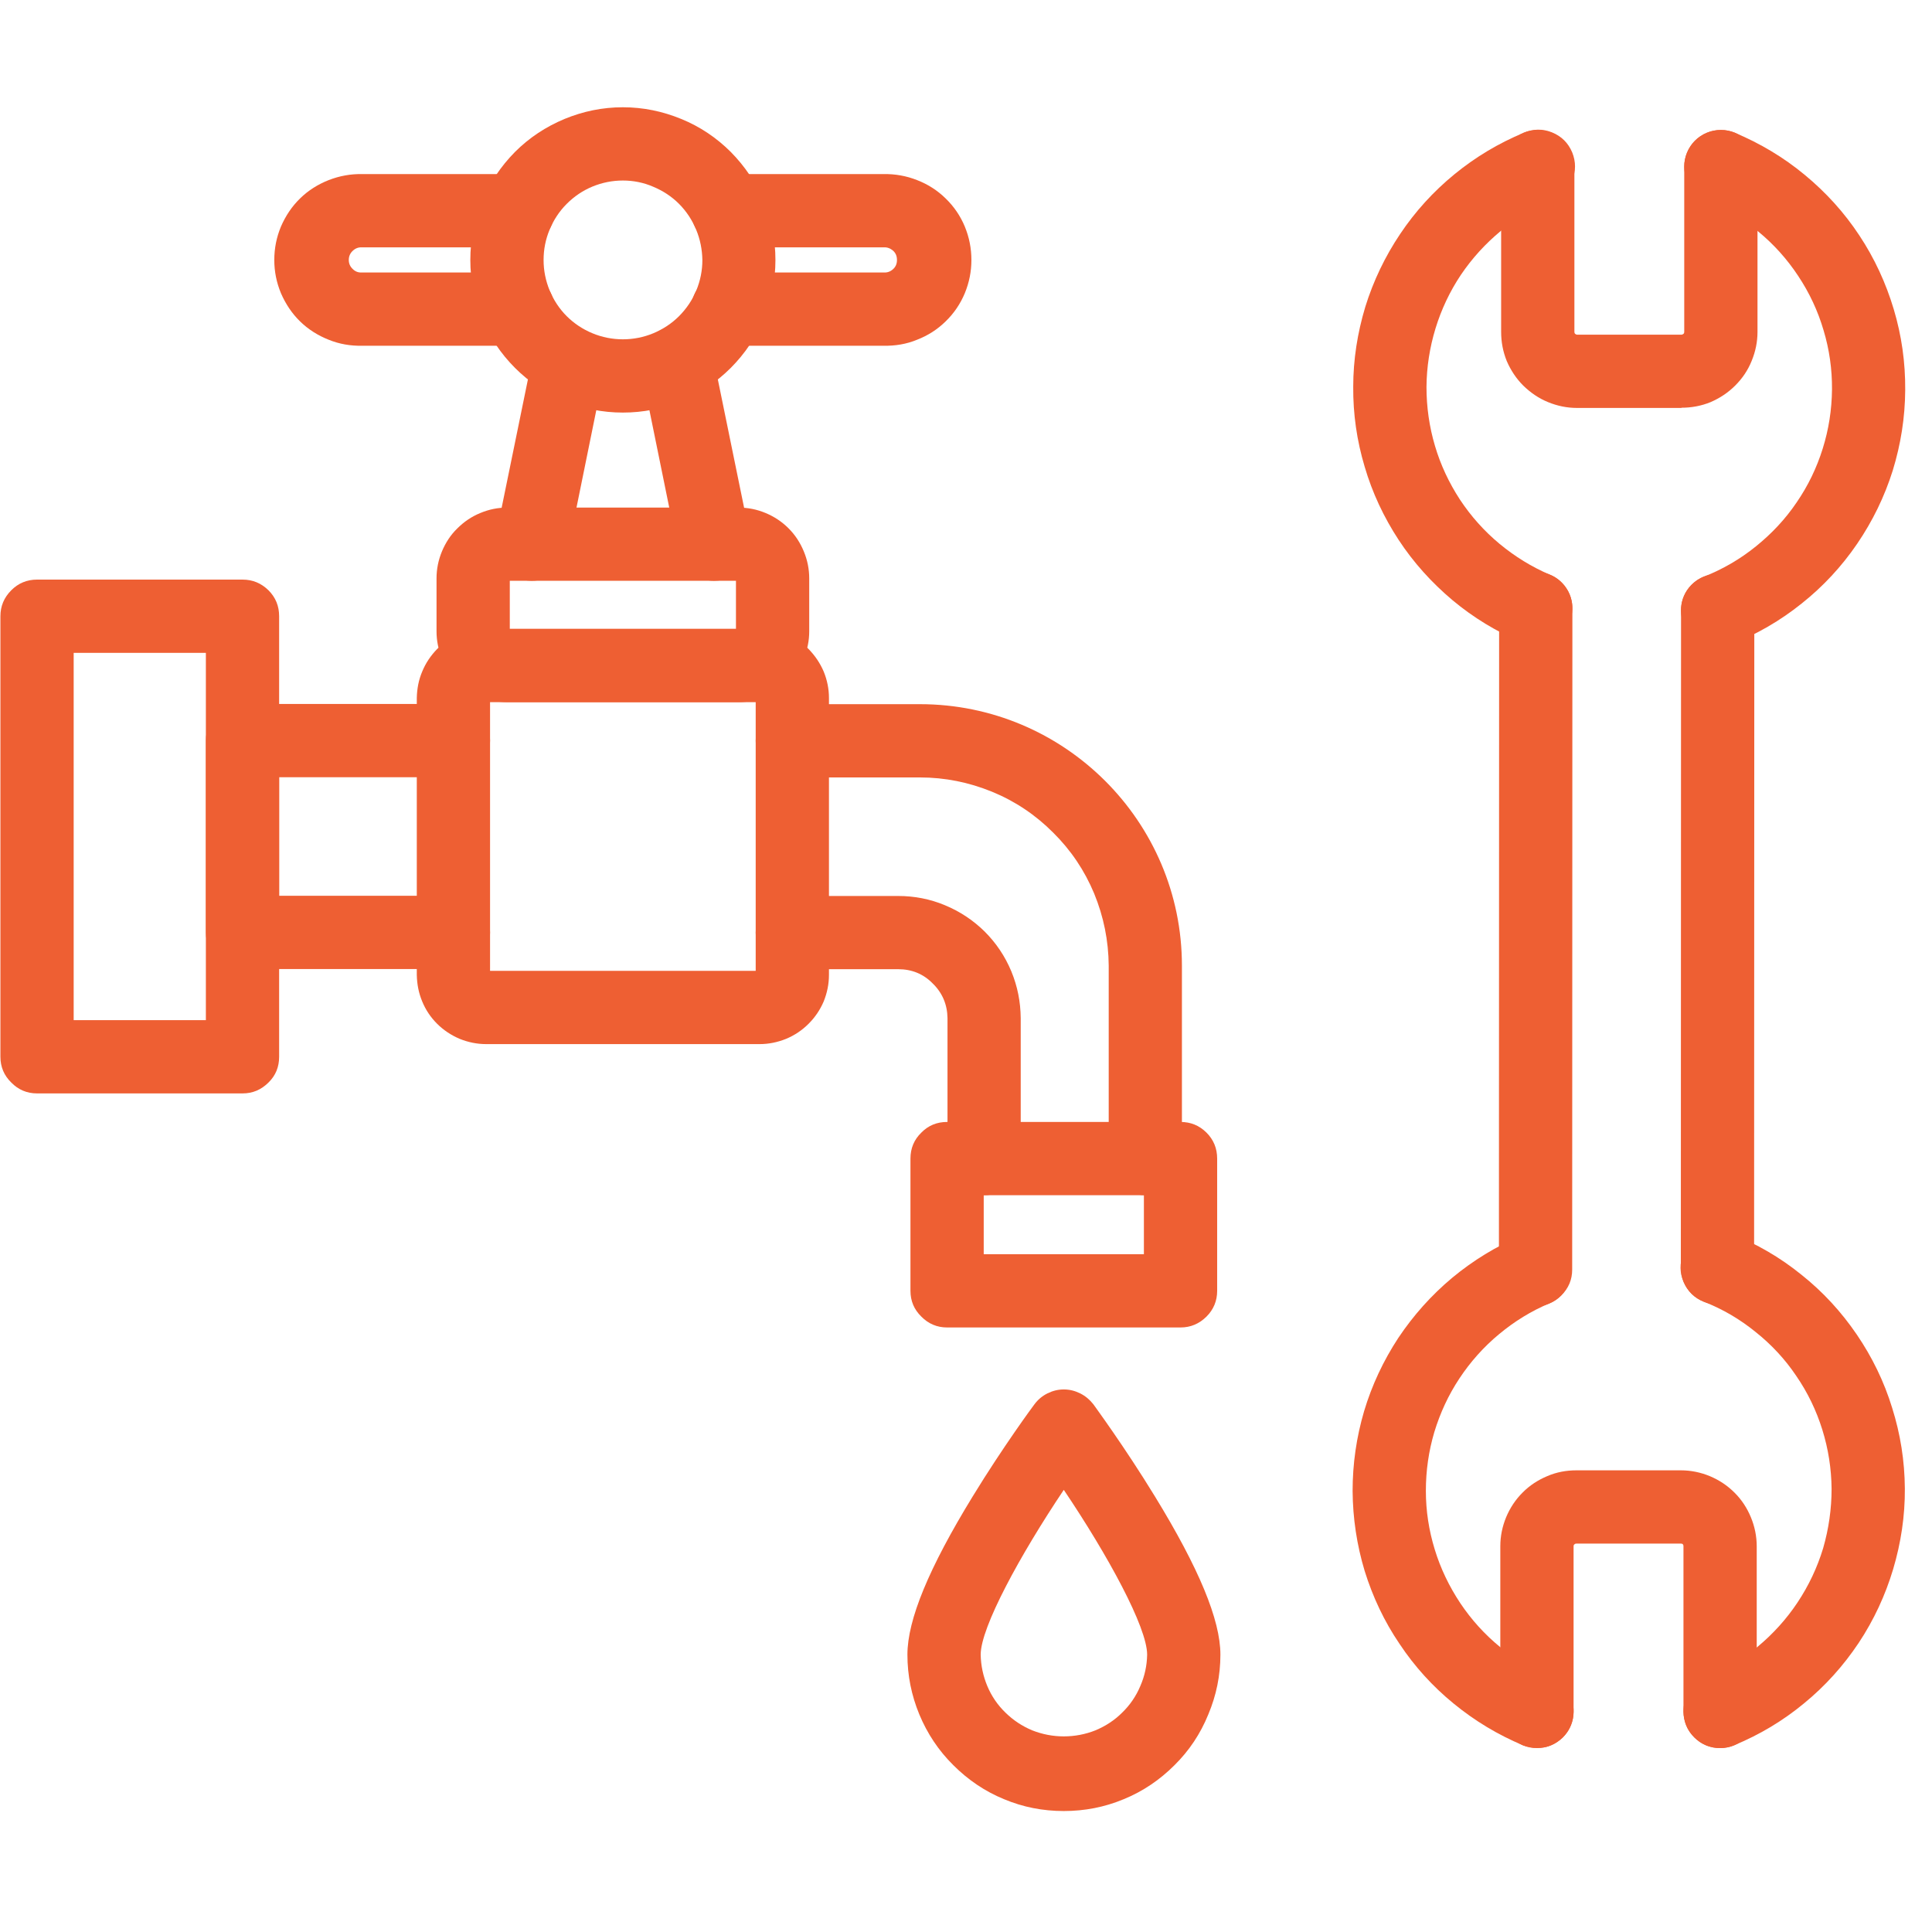
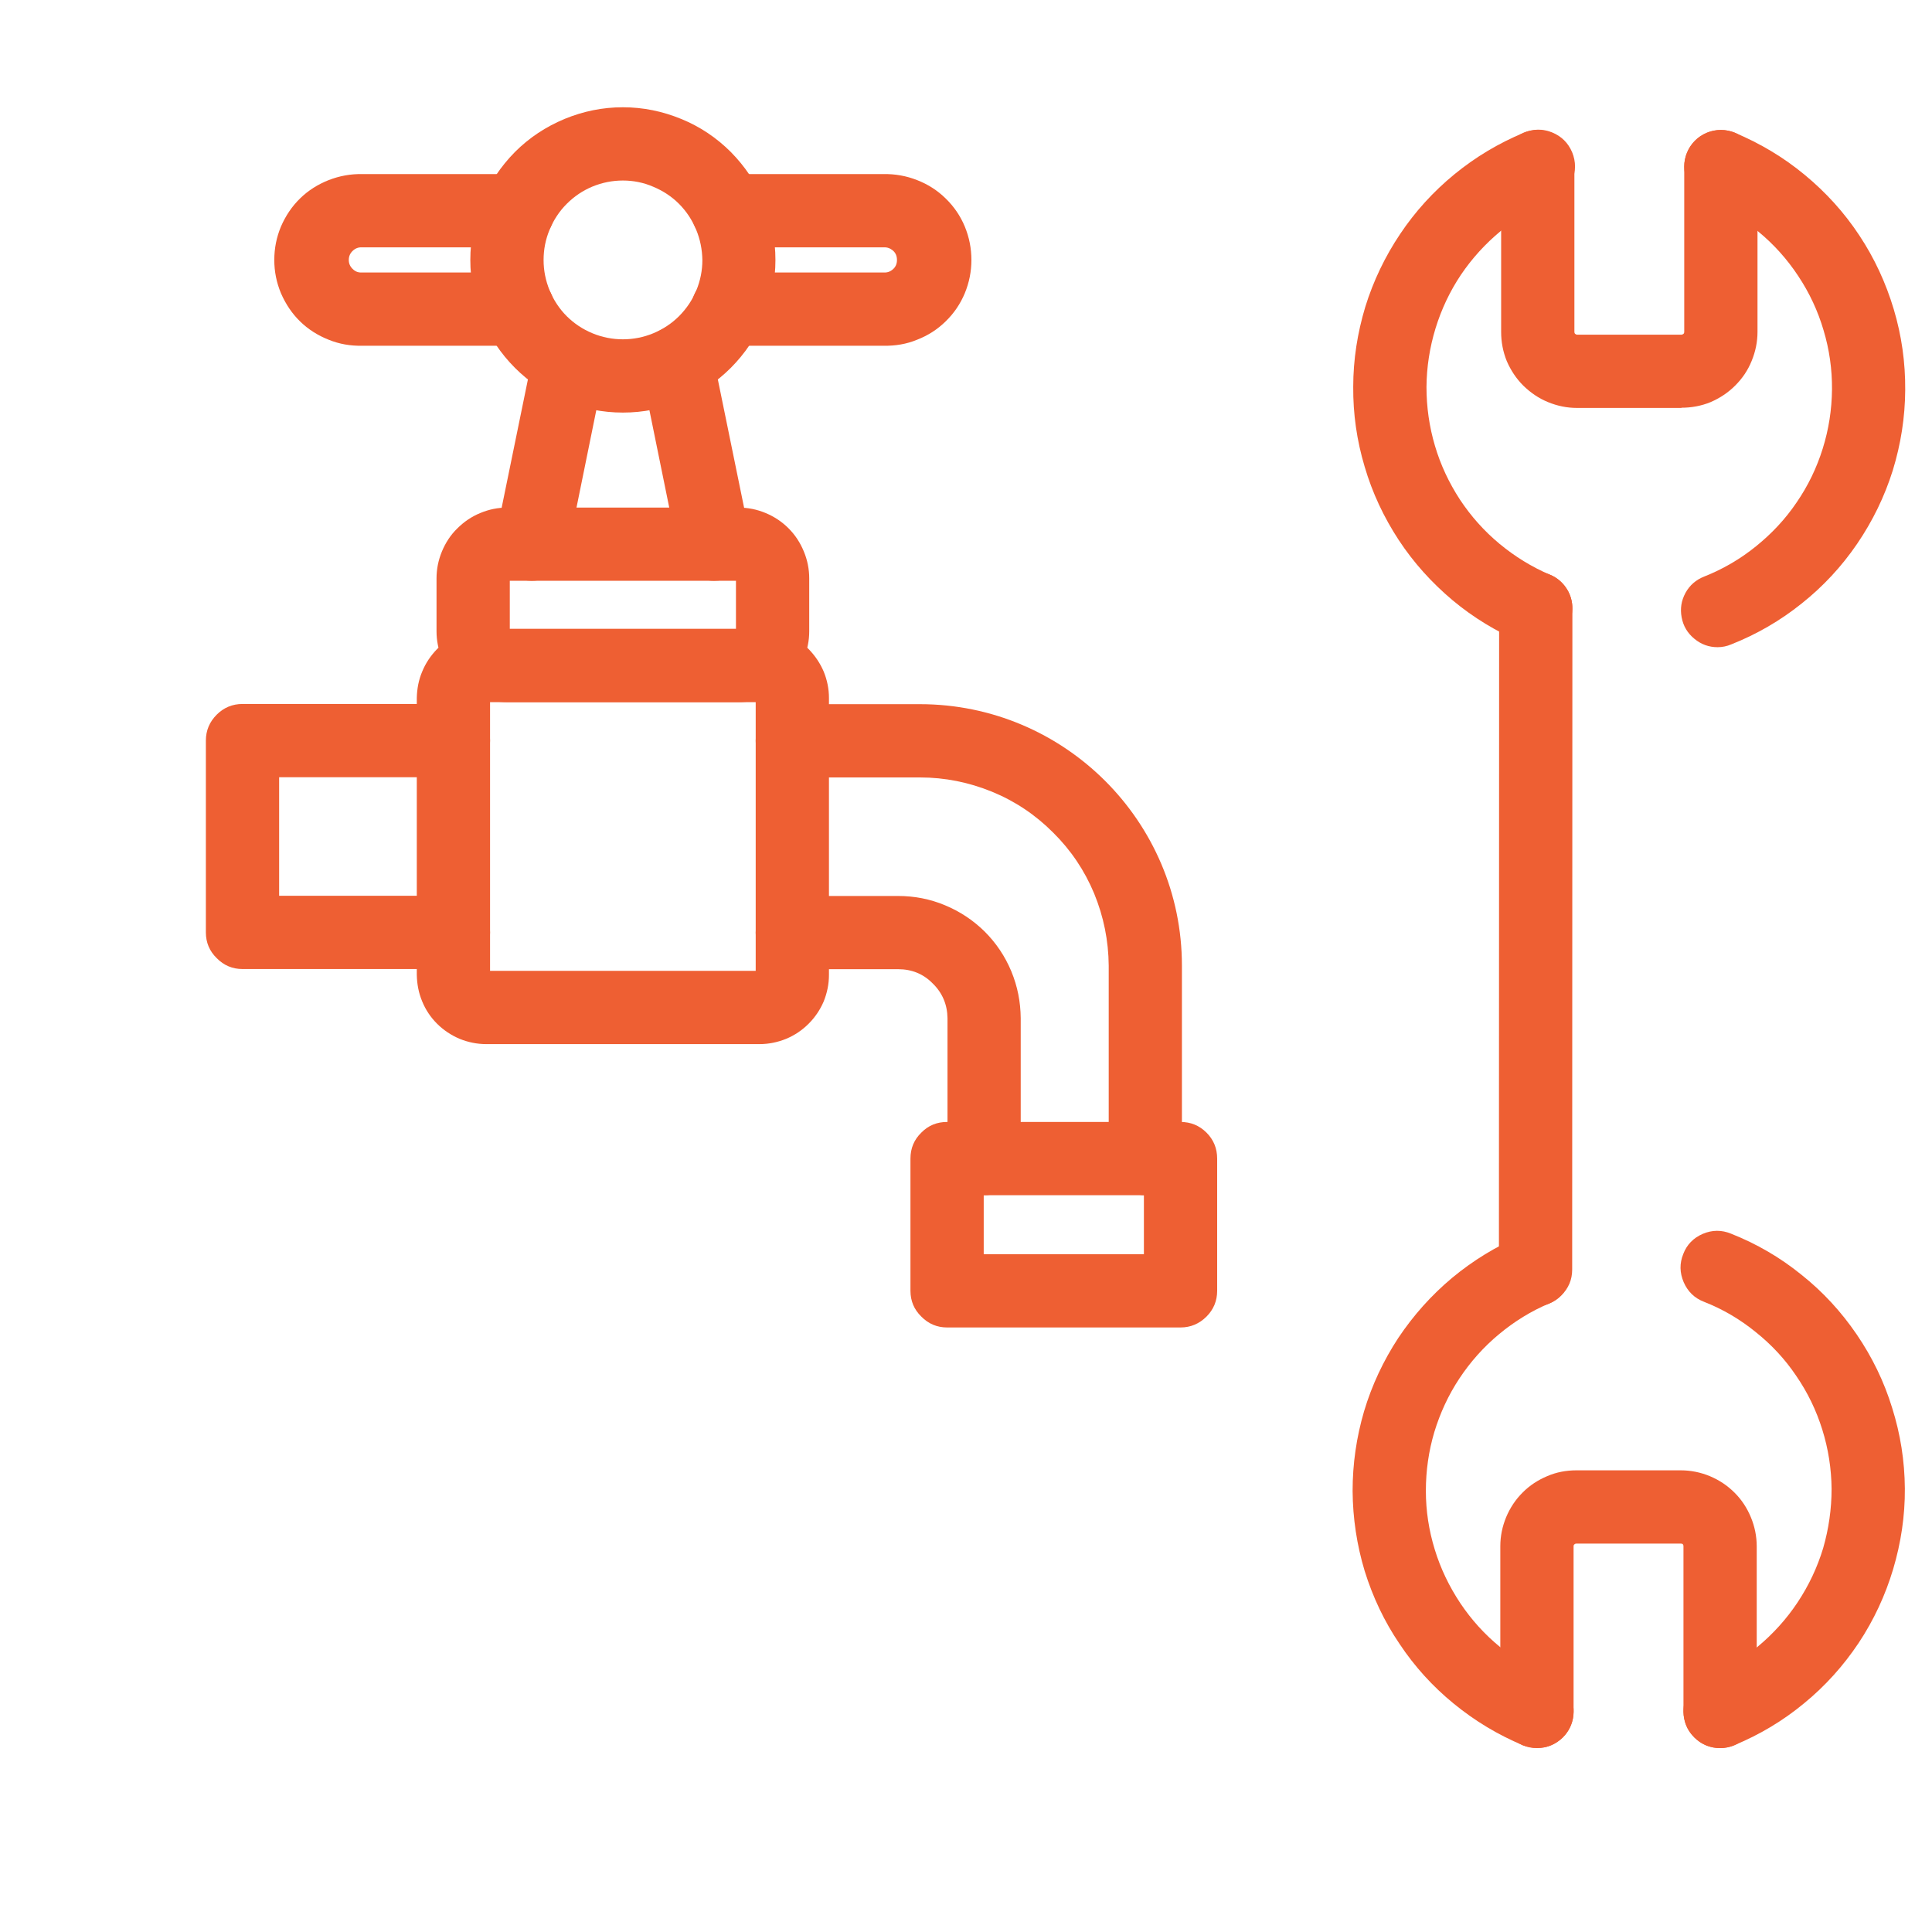
<svg xmlns="http://www.w3.org/2000/svg" width="50" zoomAndPan="magnify" viewBox="0 0 37.5 37.5" height="50" preserveAspectRatio="xMidYMid meet" version="1.0">
  <defs>
    <clipPath id="0dc27f3f9e">
-       <path d="M 17 26 L 24 26 L 24 35.156 L 17 35.156 Z M 17 26 " clip-rule="nonzero" />
-     </clipPath>
+       </clipPath>
  </defs>
  <path fill="#ee5f33" d="M 29.809 12.52 C 29.711 12.52 29.621 12.504 29.531 12.465 C 29.043 12.258 28.598 11.988 28.191 11.648 C 27.789 11.309 27.438 10.922 27.148 10.48 C 26.859 10.039 26.637 9.566 26.488 9.059 C 26.336 8.551 26.262 8.035 26.266 7.508 C 26.266 6.98 26.348 6.461 26.5 5.957 C 26.656 5.453 26.883 4.98 27.176 4.543 C 27.469 4.105 27.82 3.719 28.23 3.383 C 28.641 3.047 29.086 2.781 29.574 2.578 C 29.758 2.5 29.941 2.496 30.125 2.57 C 30.309 2.645 30.438 2.773 30.516 2.957 C 30.59 3.141 30.59 3.324 30.512 3.508 C 30.434 3.691 30.305 3.82 30.117 3.891 C 29.762 4.039 29.43 4.238 29.129 4.484 C 28.832 4.73 28.574 5.012 28.355 5.336 C 28.141 5.656 27.977 6.004 27.863 6.375 C 27.75 6.746 27.691 7.125 27.688 7.512 C 27.688 7.898 27.742 8.281 27.852 8.652 C 27.961 9.023 28.125 9.371 28.336 9.695 C 28.551 10.02 28.805 10.305 29.105 10.555 C 29.402 10.801 29.73 11.004 30.086 11.156 C 30.242 11.219 30.359 11.328 30.438 11.477 C 30.516 11.629 30.539 11.785 30.504 11.949 C 30.473 12.117 30.391 12.254 30.258 12.359 C 30.129 12.465 29.977 12.52 29.809 12.52 Z M 29.809 12.52 " fill-opacity="1" fill-rule="nonzero" />
  <path fill="#ee5f33" d="M 33.34 12.562 C 33.168 12.562 33.02 12.508 32.887 12.398 C 32.754 12.289 32.672 12.152 32.641 11.984 C 32.609 11.816 32.633 11.66 32.715 11.508 C 32.797 11.359 32.918 11.254 33.078 11.191 C 33.441 11.047 33.777 10.852 34.082 10.605 C 34.387 10.359 34.652 10.078 34.871 9.754 C 35.094 9.43 35.262 9.082 35.379 8.707 C 35.496 8.332 35.555 7.953 35.559 7.559 C 35.562 7.168 35.508 6.785 35.395 6.41 C 35.285 6.035 35.121 5.684 34.902 5.355 C 34.688 5.031 34.43 4.742 34.125 4.492 C 33.824 4.242 33.492 4.043 33.129 3.895 C 32.949 3.82 32.82 3.691 32.746 3.508 C 32.672 3.328 32.672 3.145 32.746 2.965 C 32.82 2.781 32.949 2.652 33.129 2.578 C 33.312 2.504 33.492 2.504 33.676 2.578 C 34.168 2.785 34.621 3.055 35.031 3.395 C 35.441 3.734 35.797 4.125 36.09 4.57 C 36.383 5.012 36.605 5.492 36.758 6.004 C 36.91 6.512 36.984 7.035 36.98 7.57 C 36.977 8.102 36.895 8.621 36.738 9.133 C 36.578 9.641 36.348 10.113 36.047 10.555 C 35.746 10.996 35.387 11.383 34.969 11.715 C 34.555 12.047 34.098 12.312 33.602 12.508 C 33.52 12.543 33.43 12.562 33.34 12.562 Z M 33.34 12.562 " fill-opacity="1" fill-rule="nonzero" />
  <path fill="#ee5f33" d="M 32.637 7.918 L 30.609 7.918 C 30.414 7.918 30.227 7.879 30.047 7.805 C 29.863 7.73 29.707 7.621 29.566 7.484 C 29.43 7.348 29.324 7.188 29.246 7.008 C 29.172 6.824 29.137 6.637 29.137 6.441 L 29.137 3.234 C 29.137 3.039 29.207 2.871 29.344 2.734 C 29.484 2.594 29.648 2.523 29.848 2.523 C 30.043 2.523 30.211 2.594 30.348 2.734 C 30.488 2.871 30.559 3.039 30.559 3.234 L 30.559 6.441 C 30.559 6.457 30.562 6.469 30.574 6.48 C 30.582 6.488 30.598 6.496 30.609 6.496 L 32.637 6.496 C 32.652 6.496 32.664 6.488 32.676 6.48 C 32.688 6.469 32.691 6.457 32.691 6.441 L 32.691 3.234 C 32.691 3.039 32.762 2.871 32.898 2.734 C 33.039 2.594 33.207 2.523 33.402 2.523 C 33.598 2.523 33.766 2.594 33.906 2.734 C 34.043 2.871 34.113 3.039 34.113 3.234 L 34.113 6.441 C 34.113 6.637 34.074 6.824 34 7.004 C 33.926 7.188 33.82 7.344 33.68 7.484 C 33.543 7.621 33.383 7.727 33.203 7.805 C 33.023 7.879 32.832 7.914 32.637 7.914 Z M 32.637 7.918 " fill-opacity="1" fill-rule="nonzero" />
  <path fill="#ee5f33" d="M 29.805 25.352 C 29.605 25.352 29.441 25.281 29.301 25.145 C 29.16 25.004 29.094 24.836 29.094 24.641 L 29.098 11.812 C 29.098 11.613 29.168 11.445 29.305 11.309 C 29.445 11.168 29.613 11.102 29.809 11.102 C 30.004 11.102 30.172 11.168 30.312 11.309 C 30.449 11.445 30.52 11.613 30.52 11.812 L 30.516 24.641 C 30.516 24.84 30.445 25.004 30.305 25.145 C 30.168 25.281 30 25.352 29.805 25.352 Z M 29.805 25.352 " fill-opacity="1" fill-rule="nonzero" />
-   <path fill="#ee5f33" d="M 33.336 25.316 C 33.141 25.316 32.973 25.246 32.832 25.109 C 32.695 24.969 32.625 24.801 32.625 24.605 L 32.629 11.852 C 32.629 11.652 32.699 11.484 32.836 11.348 C 32.977 11.207 33.145 11.141 33.34 11.141 C 33.535 11.141 33.703 11.207 33.844 11.348 C 33.98 11.484 34.051 11.652 34.051 11.852 L 34.047 24.605 C 34.047 24.801 33.977 24.969 33.84 25.109 C 33.699 25.246 33.531 25.316 33.336 25.316 Z M 33.336 25.316 " fill-opacity="1" fill-rule="nonzero" />
  <path fill="#ee5f33" d="M 29.832 33.926 C 29.738 33.926 29.648 33.91 29.559 33.875 C 29.074 33.672 28.625 33.402 28.215 33.066 C 27.809 32.734 27.457 32.348 27.164 31.906 C 26.867 31.469 26.645 30.996 26.488 30.492 C 26.336 29.988 26.258 29.469 26.254 28.941 C 26.254 28.414 26.328 27.898 26.477 27.391 C 26.629 26.883 26.852 26.41 27.141 25.969 C 27.434 25.531 27.781 25.141 28.188 24.801 C 28.594 24.465 29.039 24.191 29.523 23.988 C 29.703 23.914 29.883 23.914 30.062 23.992 C 30.242 24.066 30.367 24.191 30.445 24.371 C 30.52 24.547 30.523 24.727 30.453 24.906 C 30.379 25.086 30.258 25.219 30.078 25.297 C 29.723 25.445 29.395 25.648 29.098 25.895 C 28.797 26.145 28.543 26.43 28.328 26.754 C 28.113 27.078 27.953 27.426 27.84 27.797 C 27.73 28.168 27.676 28.547 27.676 28.938 C 27.676 29.324 27.734 29.703 27.848 30.074 C 27.961 30.445 28.129 30.793 28.344 31.117 C 28.559 31.438 28.816 31.723 29.117 31.969 C 29.418 32.215 29.746 32.41 30.105 32.559 C 30.262 32.625 30.379 32.73 30.461 32.883 C 30.539 33.031 30.562 33.191 30.531 33.355 C 30.496 33.523 30.414 33.66 30.285 33.766 C 30.152 33.875 30.004 33.93 29.832 33.926 Z M 29.832 33.926 " fill-opacity="1" fill-rule="nonzero" />
  <path fill="#ee5f33" d="M 33.387 33.93 C 33.219 33.93 33.066 33.875 32.938 33.77 C 32.805 33.66 32.723 33.523 32.691 33.355 C 32.656 33.191 32.68 33.031 32.762 32.883 C 32.84 32.734 32.961 32.625 33.117 32.562 C 33.477 32.41 33.809 32.211 34.113 31.965 C 34.414 31.715 34.676 31.426 34.891 31.102 C 35.109 30.773 35.273 30.426 35.387 30.051 C 35.496 29.672 35.551 29.289 35.551 28.898 C 35.547 28.508 35.488 28.125 35.371 27.75 C 35.254 27.375 35.086 27.027 34.863 26.703 C 34.645 26.379 34.383 26.098 34.074 25.852 C 33.77 25.605 33.438 25.41 33.07 25.266 C 32.887 25.195 32.758 25.066 32.68 24.887 C 32.602 24.703 32.598 24.523 32.672 24.34 C 32.742 24.156 32.871 24.027 33.051 23.949 C 33.234 23.871 33.418 23.871 33.598 23.945 C 34.094 24.141 34.551 24.406 34.965 24.742 C 35.383 25.074 35.738 25.461 36.039 25.902 C 36.34 26.344 36.57 26.816 36.727 27.328 C 36.887 27.836 36.969 28.355 36.973 28.891 C 36.977 29.422 36.898 29.945 36.746 30.457 C 36.594 30.965 36.371 31.445 36.078 31.887 C 35.781 32.332 35.43 32.723 35.016 33.062 C 34.605 33.402 34.152 33.672 33.66 33.875 C 33.574 33.91 33.484 33.93 33.387 33.93 Z M 33.387 33.93 " fill-opacity="1" fill-rule="nonzero" />
  <path fill="#ee5f33" d="M 33.387 33.93 C 33.191 33.93 33.023 33.859 32.887 33.723 C 32.746 33.582 32.676 33.414 32.676 33.219 L 32.676 30.012 C 32.676 29.977 32.66 29.961 32.625 29.961 L 30.598 29.961 C 30.582 29.961 30.57 29.965 30.559 29.977 C 30.547 29.984 30.543 29.996 30.543 30.012 L 30.543 33.219 C 30.543 33.414 30.473 33.582 30.336 33.723 C 30.195 33.859 30.027 33.93 29.832 33.93 C 29.637 33.93 29.469 33.859 29.332 33.723 C 29.191 33.582 29.121 33.414 29.121 33.219 L 29.121 30.012 C 29.121 29.816 29.16 29.629 29.234 29.449 C 29.309 29.27 29.414 29.109 29.555 28.969 C 29.691 28.832 29.852 28.727 30.031 28.652 C 30.211 28.574 30.402 28.539 30.598 28.539 L 32.625 28.539 C 32.82 28.539 33.008 28.578 33.188 28.652 C 33.367 28.727 33.527 28.832 33.668 28.973 C 33.805 29.109 33.91 29.27 33.984 29.449 C 34.059 29.629 34.098 29.82 34.098 30.016 L 34.098 33.219 C 34.098 33.418 34.027 33.582 33.891 33.723 C 33.75 33.859 33.582 33.93 33.387 33.93 Z M 33.387 33.93 " fill-opacity="1" fill-rule="nonzero" />
  <path fill="#ee5f33" d="M 14.746 20.266 L 9.434 20.266 C 9.258 20.266 9.086 20.23 8.922 20.164 C 8.758 20.094 8.609 19.996 8.484 19.871 C 8.359 19.746 8.262 19.602 8.195 19.438 C 8.125 19.27 8.094 19.102 8.09 18.922 L 8.09 13.547 C 8.094 13.371 8.125 13.199 8.195 13.035 C 8.262 12.871 8.359 12.727 8.484 12.598 C 8.613 12.473 8.758 12.375 8.922 12.309 C 9.086 12.238 9.258 12.207 9.434 12.207 L 14.746 12.207 C 14.922 12.207 15.094 12.238 15.258 12.309 C 15.426 12.375 15.57 12.473 15.695 12.598 C 15.82 12.727 15.918 12.871 15.988 13.035 C 16.055 13.199 16.09 13.371 16.09 13.547 L 16.09 18.922 C 16.09 19.102 16.055 19.27 15.988 19.438 C 15.918 19.602 15.82 19.746 15.695 19.871 C 15.57 19.996 15.426 20.094 15.258 20.164 C 15.094 20.23 14.922 20.266 14.746 20.266 Z M 9.512 18.844 L 14.668 18.844 L 14.668 13.629 L 9.512 13.629 Z M 9.512 18.844 " fill-opacity="1" fill-rule="nonzero" />
  <path fill="#ee5f33" d="M 8.801 18.809 L 4.707 18.809 C 4.512 18.809 4.344 18.738 4.207 18.598 C 4.066 18.461 3.996 18.293 3.996 18.098 L 3.996 14.375 C 3.996 14.18 4.066 14.012 4.207 13.871 C 4.344 13.734 4.512 13.664 4.707 13.664 L 8.801 13.664 C 9 13.664 9.168 13.734 9.305 13.871 C 9.445 14.012 9.512 14.18 9.512 14.375 C 9.512 14.57 9.445 14.738 9.305 14.875 C 9.168 15.016 9 15.086 8.801 15.086 L 5.418 15.086 L 5.418 17.387 L 8.801 17.387 C 9 17.387 9.168 17.457 9.305 17.594 C 9.445 17.734 9.512 17.902 9.512 18.098 C 9.512 18.293 9.445 18.461 9.305 18.598 C 9.168 18.738 9 18.809 8.801 18.809 Z M 8.801 18.809 " fill-opacity="1" fill-rule="nonzero" />
-   <path fill="#ee5f33" d="M 4.707 21.223 L 0.719 21.223 C 0.523 21.223 0.355 21.152 0.219 21.012 C 0.078 20.875 0.008 20.707 0.008 20.512 L 0.008 11.961 C 0.008 11.766 0.078 11.598 0.219 11.457 C 0.355 11.32 0.523 11.25 0.719 11.25 L 4.707 11.25 C 4.906 11.25 5.07 11.32 5.211 11.457 C 5.352 11.598 5.418 11.766 5.418 11.961 L 5.418 20.512 C 5.418 20.707 5.352 20.875 5.211 21.012 C 5.07 21.152 4.906 21.223 4.707 21.223 Z M 1.43 19.801 L 3.996 19.801 L 3.996 12.672 L 1.43 12.672 Z M 1.43 19.801 " fill-opacity="1" fill-rule="nonzero" />
  <path fill="#ee5f33" d="M 22.23 23.199 C 22.031 23.199 21.863 23.129 21.727 22.988 C 21.586 22.852 21.52 22.684 21.52 22.488 L 21.52 18.742 C 21.516 18.258 21.422 17.793 21.238 17.344 C 21.051 16.895 20.785 16.5 20.441 16.16 C 20.098 15.816 19.703 15.551 19.254 15.367 C 18.805 15.184 18.34 15.09 17.855 15.09 L 15.379 15.09 C 15.184 15.09 15.016 15.02 14.875 14.883 C 14.738 14.742 14.668 14.574 14.668 14.379 C 14.668 14.184 14.738 14.016 14.875 13.875 C 15.016 13.738 15.184 13.668 15.379 13.668 L 17.855 13.668 C 20.66 13.668 22.941 15.945 22.941 18.742 L 22.941 22.488 C 22.941 22.684 22.871 22.852 22.73 22.988 C 22.594 23.129 22.426 23.199 22.23 23.199 Z M 22.23 23.199 " fill-opacity="1" fill-rule="nonzero" />
  <path fill="#ee5f33" d="M 19.102 23.199 C 18.902 23.199 18.738 23.129 18.598 22.988 C 18.457 22.852 18.391 22.684 18.391 22.488 L 18.391 19.762 C 18.387 19.5 18.293 19.273 18.105 19.09 C 17.922 18.902 17.695 18.812 17.434 18.812 L 15.379 18.812 C 15.184 18.812 15.016 18.742 14.875 18.602 C 14.738 18.465 14.668 18.297 14.668 18.102 C 14.668 17.906 14.738 17.738 14.875 17.598 C 15.016 17.461 15.184 17.391 15.379 17.391 L 17.434 17.391 C 17.746 17.391 18.051 17.449 18.34 17.57 C 18.633 17.691 18.891 17.863 19.113 18.082 C 19.336 18.305 19.508 18.562 19.629 18.852 C 19.75 19.145 19.809 19.445 19.812 19.762 L 19.812 22.488 C 19.812 22.684 19.742 22.852 19.602 22.988 C 19.465 23.129 19.297 23.199 19.102 23.199 Z M 19.102 23.199 " fill-opacity="1" fill-rule="nonzero" />
  <path fill="#ee5f33" d="M 14.332 13.629 L 9.848 13.629 C 9.664 13.629 9.492 13.594 9.324 13.523 C 9.152 13.453 9.004 13.352 8.875 13.223 C 8.746 13.094 8.648 12.945 8.578 12.777 C 8.508 12.609 8.473 12.434 8.473 12.254 L 8.473 11.227 C 8.473 11.047 8.508 10.871 8.578 10.703 C 8.648 10.535 8.746 10.383 8.875 10.258 C 9.004 10.129 9.152 10.027 9.324 9.957 C 9.492 9.887 9.664 9.852 9.848 9.852 L 14.332 9.852 C 14.516 9.852 14.691 9.887 14.859 9.957 C 15.027 10.027 15.176 10.125 15.305 10.254 C 15.434 10.383 15.531 10.531 15.602 10.703 C 15.672 10.871 15.707 11.047 15.707 11.227 L 15.707 12.254 C 15.707 12.434 15.672 12.609 15.602 12.777 C 15.531 12.945 15.434 13.094 15.305 13.223 C 15.176 13.352 15.027 13.453 14.859 13.523 C 14.691 13.594 14.516 13.629 14.332 13.629 Z M 9.895 12.207 L 14.285 12.207 L 14.285 11.273 L 9.895 11.273 Z M 9.895 12.207 " fill-opacity="1" fill-rule="nonzero" />
  <path fill="#ee5f33" d="M 17.152 6.711 L 14.129 6.711 C 13.934 6.711 13.766 6.641 13.629 6.504 C 13.488 6.363 13.418 6.195 13.418 6 C 13.418 5.805 13.488 5.637 13.629 5.496 C 13.766 5.359 13.934 5.289 14.129 5.289 L 17.152 5.289 C 17.223 5.293 17.281 5.273 17.336 5.223 C 17.387 5.176 17.41 5.117 17.41 5.047 C 17.41 4.973 17.387 4.914 17.336 4.867 C 17.281 4.82 17.223 4.797 17.152 4.801 L 14.129 4.801 C 13.934 4.801 13.766 4.73 13.629 4.594 C 13.488 4.453 13.418 4.285 13.418 4.09 C 13.418 3.895 13.488 3.727 13.629 3.586 C 13.766 3.449 13.934 3.379 14.129 3.379 L 17.152 3.379 C 17.375 3.375 17.594 3.414 17.801 3.496 C 18.012 3.578 18.195 3.695 18.355 3.852 C 18.516 4.008 18.641 4.191 18.727 4.398 C 18.812 4.605 18.855 4.82 18.855 5.047 C 18.855 5.27 18.812 5.484 18.727 5.691 C 18.641 5.898 18.516 6.082 18.355 6.238 C 18.195 6.395 18.012 6.512 17.801 6.594 C 17.594 6.68 17.375 6.715 17.152 6.711 Z M 17.152 6.711 " fill-opacity="1" fill-rule="nonzero" />
  <path fill="#ee5f33" d="M 10.051 6.711 L 7.027 6.711 C 6.805 6.715 6.59 6.68 6.379 6.594 C 6.172 6.512 5.984 6.395 5.824 6.238 C 5.664 6.082 5.543 5.898 5.453 5.691 C 5.367 5.484 5.324 5.27 5.324 5.047 C 5.324 4.82 5.367 4.605 5.453 4.398 C 5.543 4.191 5.664 4.008 5.824 3.852 C 5.984 3.695 6.172 3.578 6.379 3.496 C 6.59 3.414 6.805 3.375 7.027 3.379 L 10.051 3.379 C 10.246 3.379 10.414 3.449 10.555 3.586 C 10.691 3.727 10.762 3.895 10.762 4.09 C 10.762 4.285 10.691 4.453 10.555 4.594 C 10.414 4.73 10.246 4.801 10.051 4.801 L 7.027 4.801 C 6.957 4.797 6.898 4.82 6.848 4.867 C 6.797 4.914 6.77 4.973 6.77 5.047 C 6.77 5.117 6.797 5.176 6.848 5.223 C 6.898 5.273 6.957 5.293 7.027 5.289 L 10.051 5.289 C 10.246 5.289 10.414 5.359 10.555 5.496 C 10.691 5.637 10.762 5.805 10.762 6 C 10.762 6.195 10.691 6.363 10.555 6.504 C 10.414 6.641 10.246 6.711 10.051 6.711 Z M 10.051 6.711 " fill-opacity="1" fill-rule="nonzero" />
  <path fill="#ee5f33" d="M 10.32 11.273 C 10.215 11.273 10.113 11.25 10.016 11.207 C 9.918 11.16 9.836 11.098 9.77 11.012 C 9.699 10.93 9.652 10.836 9.629 10.734 C 9.602 10.629 9.602 10.527 9.621 10.422 L 10.34 6.91 C 10.379 6.719 10.48 6.566 10.645 6.461 C 10.809 6.352 10.984 6.316 11.18 6.355 C 11.371 6.395 11.52 6.496 11.629 6.66 C 11.738 6.824 11.773 7.004 11.73 7.195 L 11.016 10.707 C 10.98 10.871 10.898 11.008 10.77 11.113 C 10.637 11.219 10.488 11.273 10.32 11.273 Z M 10.32 11.273 " fill-opacity="1" fill-rule="nonzero" />
  <path fill="#ee5f33" d="M 13.859 11.273 C 13.691 11.273 13.543 11.219 13.41 11.113 C 13.281 11.008 13.199 10.871 13.164 10.707 L 12.449 7.195 C 12.406 7 12.438 6.82 12.547 6.656 C 12.656 6.488 12.805 6.387 13 6.348 C 13.195 6.305 13.375 6.344 13.539 6.453 C 13.703 6.562 13.805 6.715 13.84 6.91 L 14.559 10.422 C 14.578 10.523 14.578 10.629 14.551 10.734 C 14.527 10.836 14.48 10.93 14.414 11.012 C 14.344 11.094 14.262 11.16 14.168 11.207 C 14.07 11.25 13.969 11.273 13.859 11.273 Z M 13.859 11.273 " fill-opacity="1" fill-rule="nonzero" />
  <path fill="#ee5f33" d="M 12.09 8.008 C 11.699 8.008 11.32 7.934 10.957 7.781 C 10.594 7.633 10.273 7.418 9.996 7.141 C 9.719 6.863 9.504 6.543 9.352 6.18 C 9.203 5.816 9.129 5.438 9.129 5.047 C 9.129 4.652 9.203 4.273 9.352 3.914 C 9.504 3.551 9.719 3.23 9.996 2.949 C 10.273 2.672 10.594 2.461 10.957 2.309 C 11.32 2.16 11.695 2.082 12.09 2.082 C 12.484 2.082 12.859 2.16 13.223 2.309 C 13.586 2.457 13.906 2.672 14.184 2.949 C 14.461 3.23 14.676 3.551 14.828 3.91 C 14.977 4.273 15.051 4.652 15.051 5.047 C 15.051 5.438 14.977 5.816 14.828 6.18 C 14.676 6.543 14.461 6.863 14.184 7.141 C 13.906 7.418 13.586 7.633 13.223 7.781 C 12.859 7.934 12.484 8.008 12.09 8.008 Z M 12.09 3.504 C 11.887 3.504 11.691 3.543 11.5 3.621 C 11.312 3.699 11.145 3.812 11 3.957 C 10.855 4.102 10.746 4.27 10.668 4.457 C 10.59 4.645 10.551 4.84 10.551 5.047 C 10.551 5.25 10.59 5.445 10.668 5.637 C 10.746 5.824 10.855 5.992 11 6.137 C 11.145 6.281 11.312 6.391 11.5 6.469 C 11.688 6.547 11.887 6.586 12.09 6.586 C 12.293 6.586 12.492 6.547 12.68 6.469 C 12.867 6.391 13.035 6.281 13.18 6.137 C 13.324 5.992 13.438 5.824 13.516 5.637 C 13.594 5.445 13.633 5.25 13.633 5.047 C 13.629 4.84 13.59 4.645 13.512 4.457 C 13.434 4.27 13.324 4.102 13.18 3.957 C 13.035 3.812 12.867 3.703 12.68 3.625 C 12.492 3.543 12.293 3.504 12.09 3.504 Z M 12.09 3.504 " fill-opacity="1" fill-rule="nonzero" />
  <path fill="#ee5f33" d="M 22.914 25.766 L 18.383 25.766 C 18.188 25.766 18.02 25.695 17.883 25.555 C 17.742 25.418 17.672 25.25 17.672 25.055 L 17.672 22.488 C 17.672 22.289 17.742 22.121 17.883 21.984 C 18.02 21.844 18.188 21.777 18.383 21.777 L 22.914 21.777 C 23.109 21.777 23.277 21.844 23.418 21.984 C 23.555 22.121 23.625 22.289 23.625 22.488 L 23.625 25.055 C 23.625 25.25 23.555 25.418 23.418 25.555 C 23.277 25.695 23.109 25.766 22.914 25.766 Z M 19.094 24.344 L 22.203 24.344 L 22.203 23.199 L 19.094 23.199 Z M 19.094 24.344 " fill-opacity="1" fill-rule="nonzero" />
  <g clip-path="url(#0dc27f3f9e)">
    <path fill="#ee5f33" d="M 20.648 35.152 C 20.246 35.152 19.859 35.078 19.488 34.922 C 19.117 34.77 18.789 34.547 18.504 34.262 C 18.219 33.98 18 33.652 17.844 33.277 C 17.691 32.906 17.613 32.52 17.613 32.117 C 17.613 31.441 18.027 30.438 18.879 29.047 C 19.469 28.082 20.051 27.293 20.078 27.258 C 20.145 27.168 20.227 27.098 20.328 27.047 C 20.43 26.996 20.535 26.969 20.648 26.969 C 20.762 26.969 20.867 26.996 20.969 27.047 C 21.07 27.098 21.152 27.168 21.223 27.258 C 21.246 27.293 21.828 28.082 22.418 29.047 C 23.27 30.438 23.688 31.441 23.688 32.117 C 23.688 32.52 23.609 32.906 23.453 33.277 C 23.301 33.652 23.082 33.98 22.797 34.262 C 22.512 34.547 22.184 34.77 21.812 34.922 C 21.438 35.078 21.051 35.152 20.648 35.152 Z M 20.648 28.918 C 19.797 30.188 19.035 31.586 19.035 32.117 C 19.039 32.328 19.082 32.531 19.164 32.727 C 19.246 32.922 19.363 33.094 19.516 33.242 C 19.668 33.391 19.84 33.504 20.035 33.586 C 20.234 33.664 20.438 33.703 20.648 33.703 C 20.859 33.703 21.066 33.664 21.262 33.586 C 21.457 33.504 21.633 33.391 21.781 33.242 C 21.934 33.094 22.051 32.922 22.133 32.727 C 22.219 32.531 22.262 32.328 22.266 32.117 C 22.266 31.586 21.504 30.188 20.648 28.918 Z M 20.648 28.918 " fill-opacity="1" fill-rule="nonzero" />
  </g>
</svg>